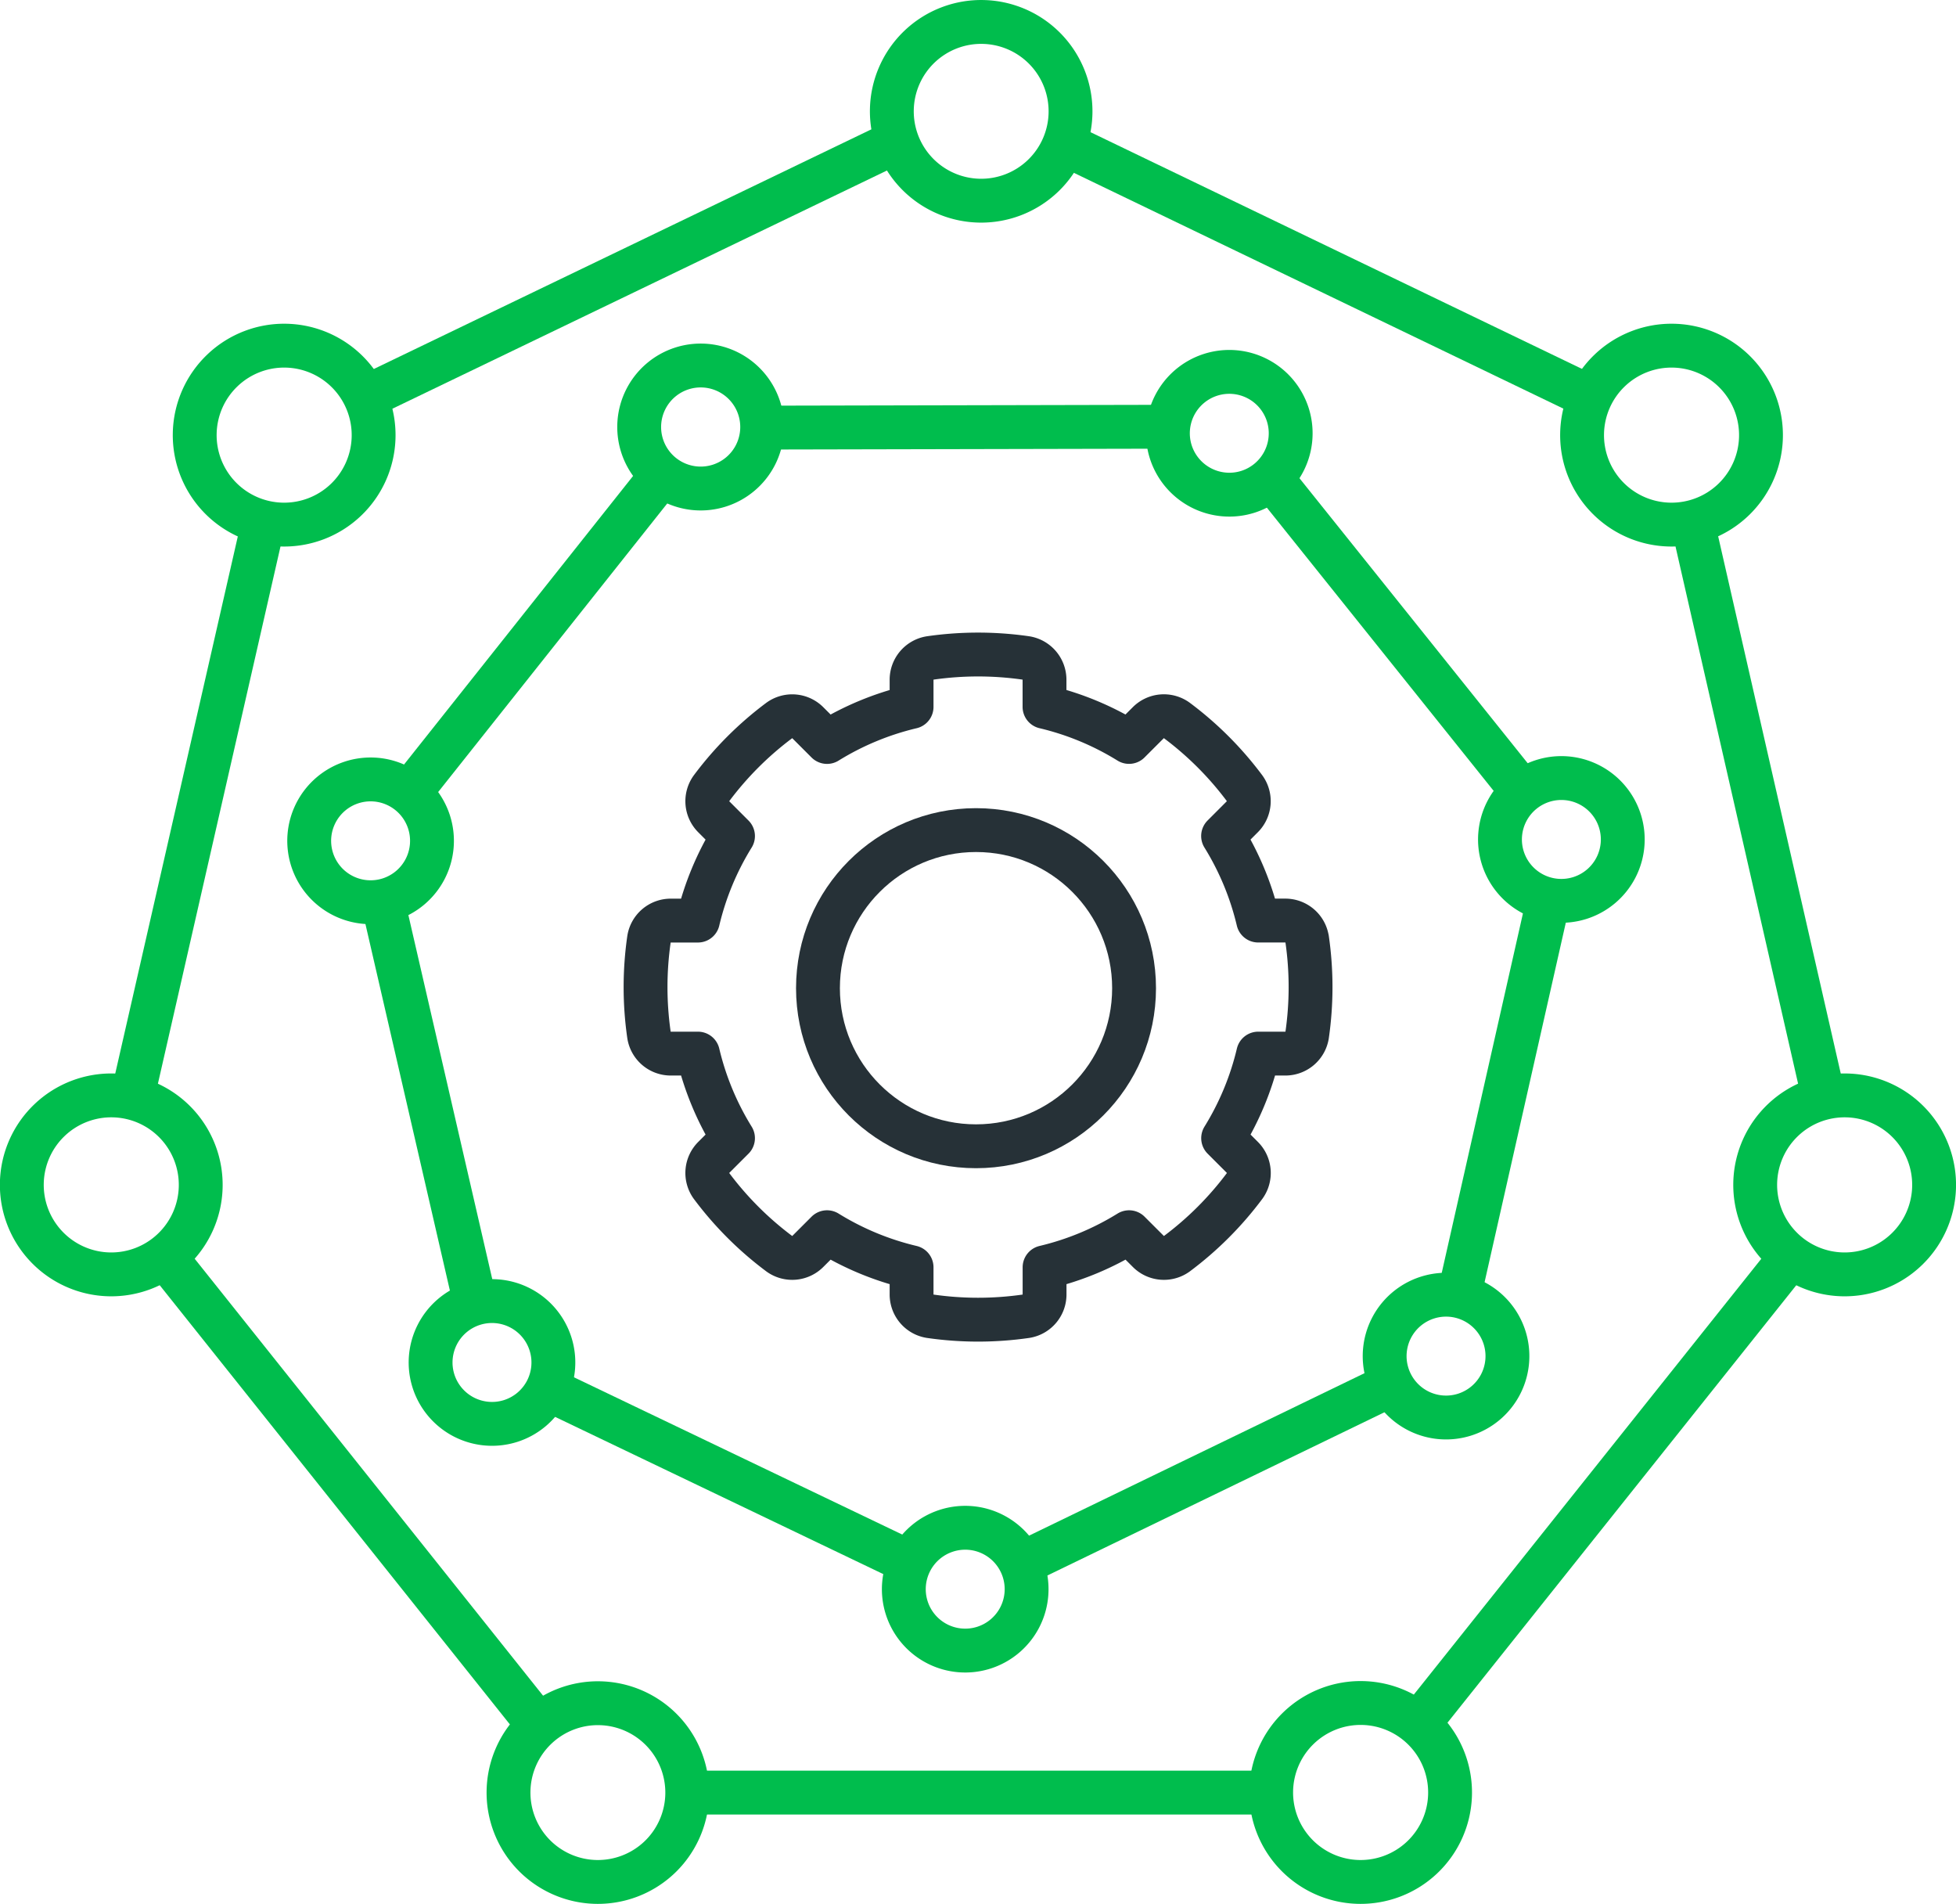
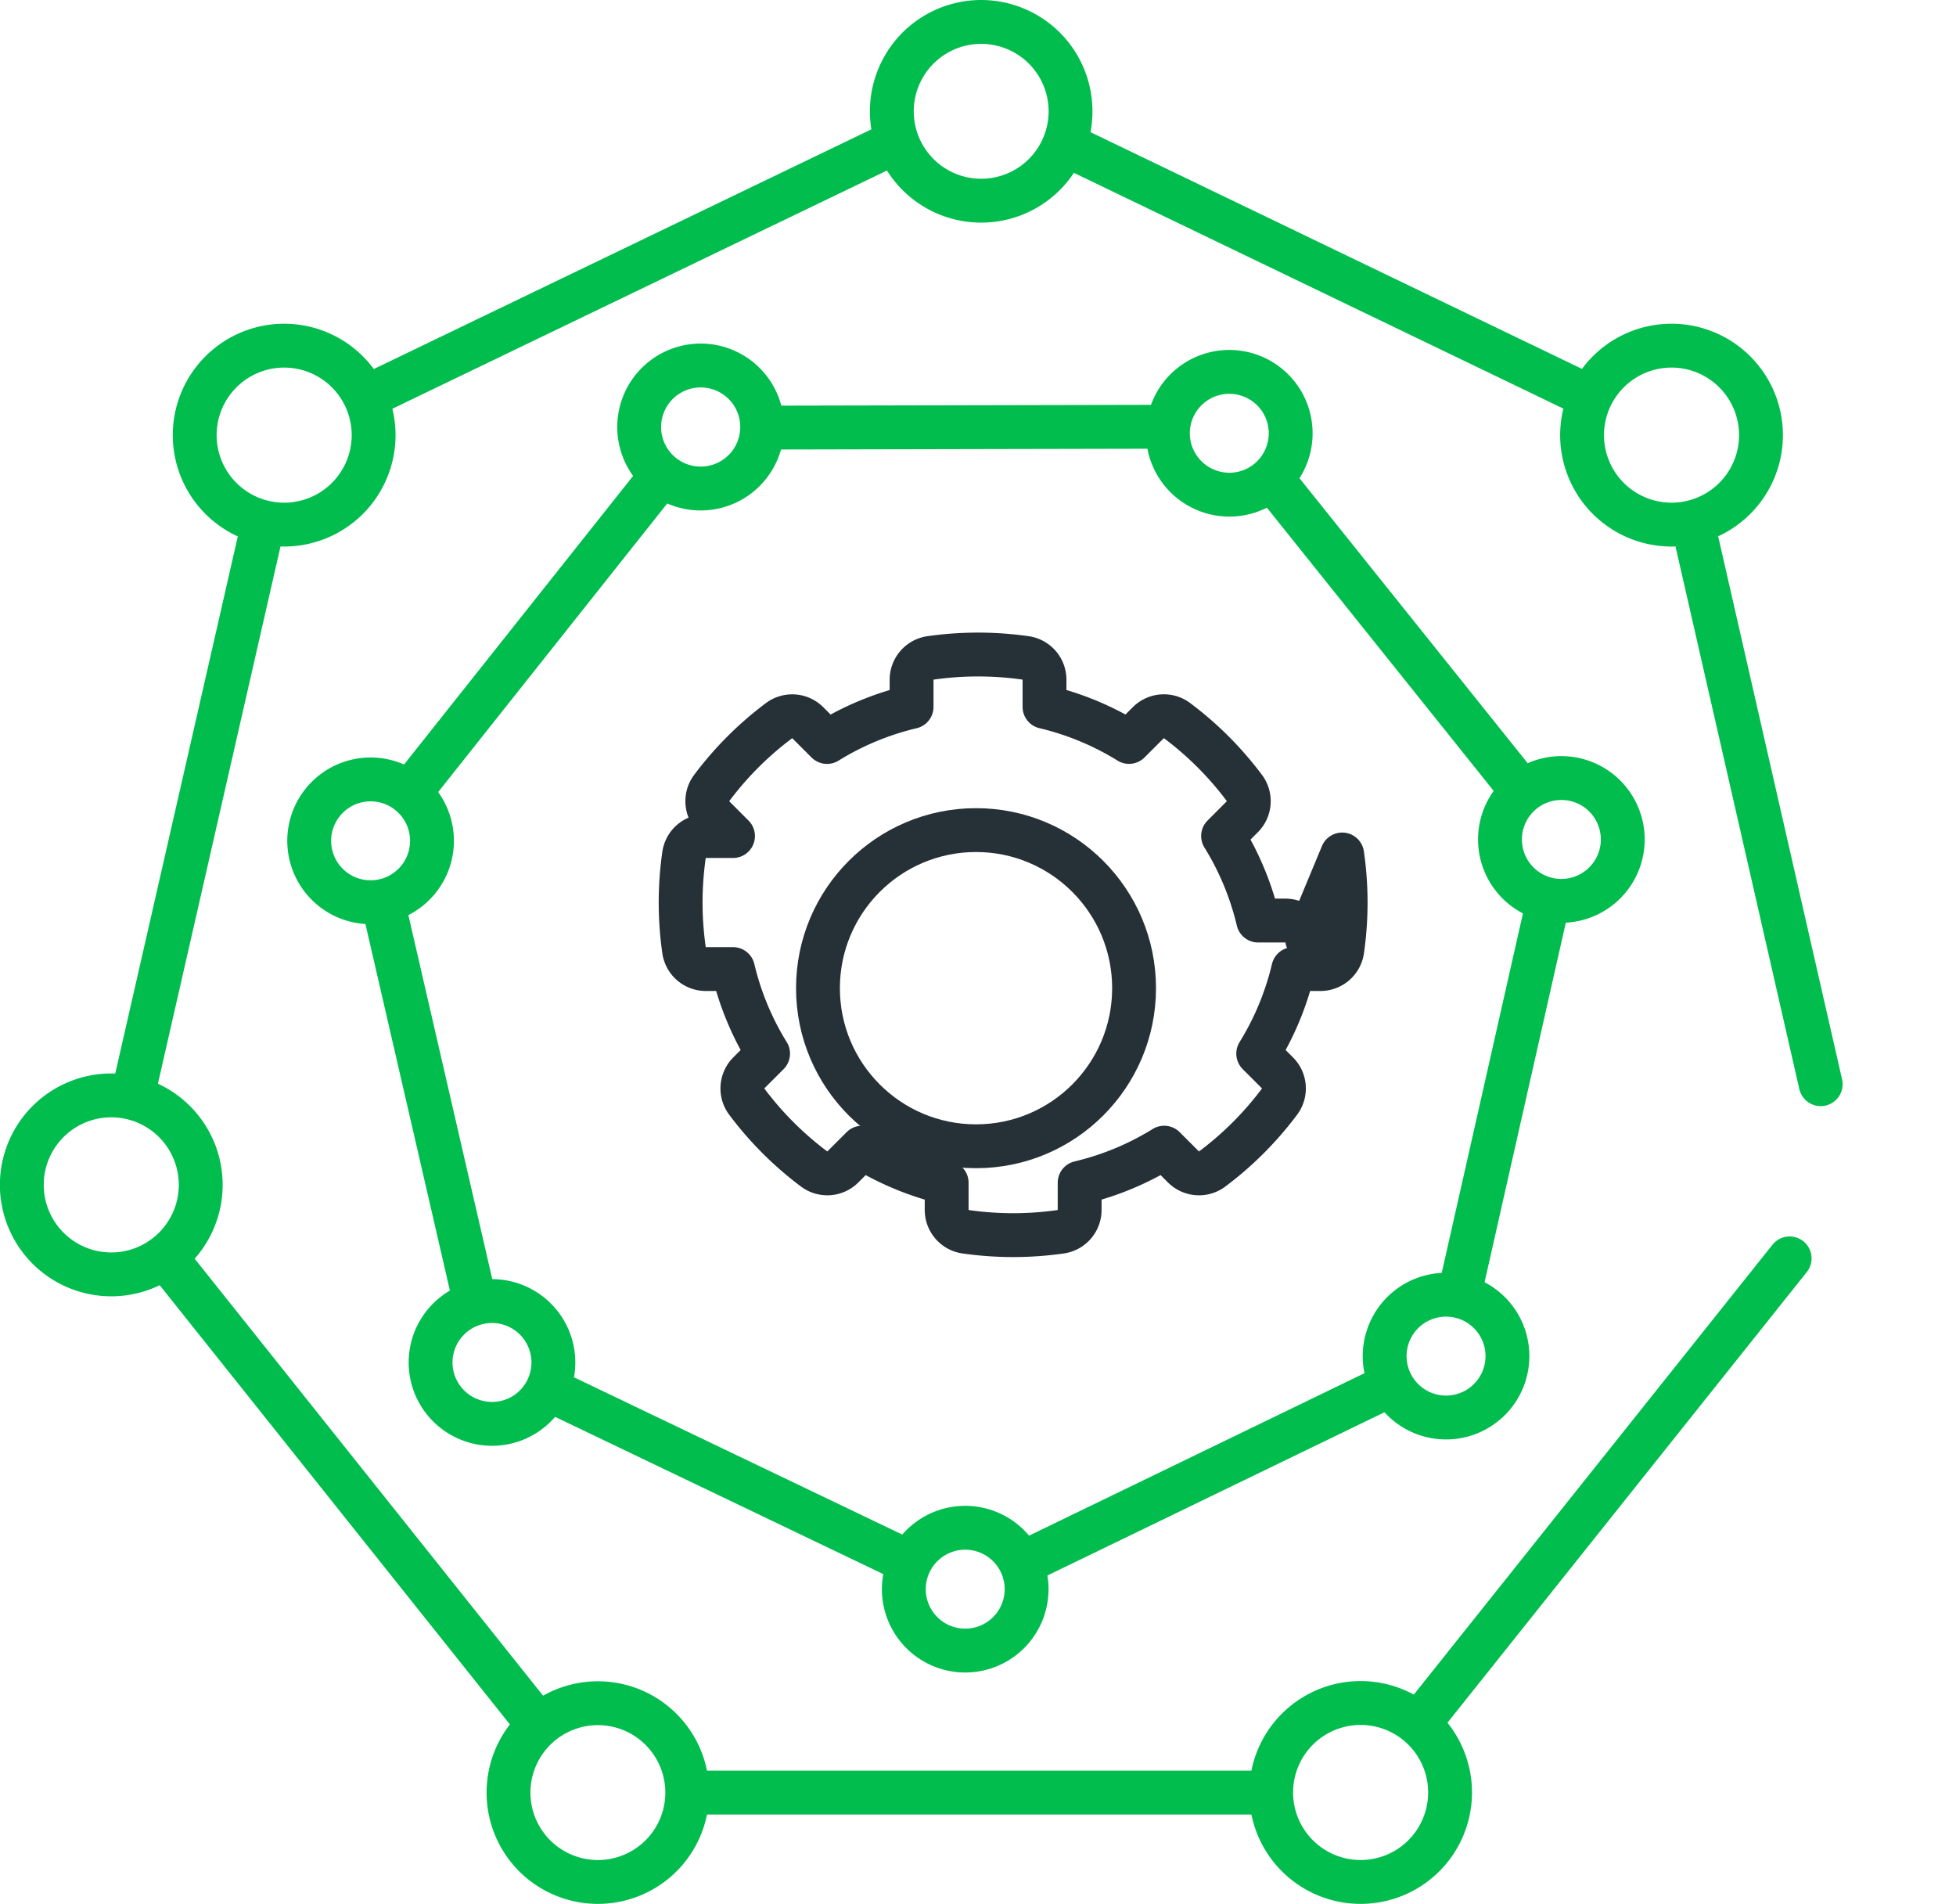
<svg xmlns="http://www.w3.org/2000/svg" width="111.516" height="108.524" viewBox="0 0 111.516 108.524">
  <g id="centralized-automate-dns-icon" transform="translate(-220.943 -255.175)">
    <g id="Group_2938" data-name="Group 2938" transform="translate(-163.695 41.037)">
      <line id="Line_1657" data-name="Line 1657" x1="14.208" y2="17.895" transform="translate(407.999 241.419)" fill="none" stroke="#00BD4D" stroke-linecap="round" stroke-linejoin="round" stroke-width="2.5" />
      <line id="Line_1658" data-name="Line 1658" x2="5.09" y2="22.083" transform="translate(406.549 265.914)" fill="none" stroke="#00BD4D" stroke-linecap="round" stroke-linejoin="round" stroke-width="2.5" />
      <line id="Line_1659" data-name="Line 1659" x2="19.574" y2="9.375" transform="translate(416.349 293.544)" fill="none" stroke="#00BD4D" stroke-linecap="round" stroke-linejoin="round" stroke-width="2.5" />
      <line id="Line_1660" data-name="Line 1660" y1="10.168" x2="20.999" transform="translate(442.896 293.089)" fill="none" stroke="#00BD4D" stroke-linecap="round" stroke-linejoin="round" stroke-width="2.5" />
      <line id="Line_1661" data-name="Line 1661" y1="21.263" x2="4.805" transform="translate(467.943 266.193)" fill="none" stroke="#00BD4D" stroke-linecap="round" stroke-linejoin="round" stroke-width="2.5" />
      <line id="Line_1662" data-name="Line 1662" x1="14.108" y1="17.614" transform="translate(457.169 241.455)" fill="none" stroke="#00BD4D" stroke-linecap="round" stroke-linejoin="round" stroke-width="2.5" />
      <line id="Line_1663" data-name="Line 1663" x1="22.568" y2="0.048" transform="translate(428.354 238.463)" fill="none" stroke="#00BD4D" stroke-linecap="round" stroke-linejoin="round" stroke-width="2.5" />
      <path id="Path_6876" data-name="Path 6876" d="M393.941,240.748A3.5,3.5,0,1,1,398.355,243,3.5,3.5,0,0,1,393.941,240.748Z" transform="translate(8.495 22.393)" fill="none" stroke="#00BD4D" stroke-linecap="round" stroke-linejoin="round" stroke-width="2.5" />
      <path id="Path_6877" data-name="Path 6877" d="M397.271,255.057a3.5,3.5,0,1,1,4.416,2.255A3.505,3.505,0,0,1,397.271,255.057Z" transform="translate(12.085 37.815)" fill="none" stroke="#00BD4D" stroke-linecap="round" stroke-linejoin="round" stroke-width="2.5" />
      <path id="Path_6878" data-name="Path 6878" d="M410.255,261.276a3.5,3.5,0,1,1,4.416,2.253A3.5,3.5,0,0,1,410.255,261.276Z" transform="translate(26.081 44.519)" fill="none" stroke="#00BD4D" stroke-linecap="round" stroke-linejoin="round" stroke-width="2.5" />
      <path id="Path_6879" data-name="Path 6879" d="M423.448,254.882a3.5,3.5,0,1,1,4.414,2.255A3.5,3.5,0,0,1,423.448,254.882Z" transform="translate(40.301 37.627)" fill="none" stroke="#00BD4D" stroke-linecap="round" stroke-linejoin="round" stroke-width="2.5" />
      <path id="Path_6880" data-name="Path 6880" d="M426.612,240.71a3.5,3.5,0,1,1,4.414,2.255A3.5,3.5,0,0,1,426.612,240.71Z" transform="translate(43.712 22.35)" fill="none" stroke="#00BD4D" stroke-linecap="round" stroke-linejoin="round" stroke-width="2.5" />
      <path id="Path_6881" data-name="Path 6881" d="M417.5,229.568a3.5,3.5,0,1,1,4.416,2.255A3.506,3.506,0,0,1,417.5,229.568Z" transform="translate(33.891 10.34)" fill="none" stroke="#00BD4D" stroke-linecap="round" stroke-linejoin="round" stroke-width="2.5" />
      <path id="Path_6882" data-name="Path 6882" d="M402.995,229.4a3.506,3.506,0,1,1,4.416,2.255A3.507,3.507,0,0,1,402.995,229.4Z" transform="translate(18.255 10.158)" fill="none" stroke="#00BD4D" stroke-linecap="round" stroke-linejoin="round" stroke-width="2.5" />
      <g id="Group_2937" data-name="Group 2937" transform="translate(385.888 215.388)">
        <line id="Line_1671" data-name="Line 1671" x1="7.391" y2="32.383" transform="translate(6.294 28.912)" fill="none" stroke="#00BD4D" stroke-linecap="round" stroke-linejoin="round" stroke-width="2.5" />
        <line id="Line_1672" data-name="Line 1672" x2="20.54" y2="25.756" transform="translate(8.537 70.857)" fill="none" stroke="#00BD4D" stroke-linecap="round" stroke-linejoin="round" stroke-width="2.5" />
        <line id="Line_1673" data-name="Line 1673" x2="31.549" transform="translate(38.733 100.928)" fill="none" stroke="#00BD4D" stroke-linecap="round" stroke-linejoin="round" stroke-width="2.5" />
        <line id="Line_1674" data-name="Line 1674" y1="26.516" x2="21.146" transform="translate(79.636 70.477)" fill="none" stroke="#00BD4D" stroke-linecap="round" stroke-linejoin="round" stroke-width="2.5" />
        <line id="Line_1675" data-name="Line 1675" x1="7.051" y1="30.893" transform="translate(95.501 29.656)" fill="none" stroke="#00BD4D" stroke-linecap="round" stroke-linejoin="round" stroke-width="2.5" />
        <line id="Line_1676" data-name="Line 1676" x1="29.557" y1="14.234" transform="translate(59.542 7.006)" fill="none" stroke="#00BD4D" stroke-linecap="round" stroke-linejoin="round" stroke-width="2.5" />
        <line id="Line_1677" data-name="Line 1677" x1="29.557" y2="14.234" transform="translate(19.917 7.006)" fill="none" stroke="#00BD4D" stroke-linecap="round" stroke-linejoin="round" stroke-width="2.5" />
        <path id="Path_6890" data-name="Path 6890" d="M387.29,253.446a5.1,5.1,0,1,1,7.2.183A5.095,5.095,0,0,1,387.29,253.446Z" transform="translate(-385.888 -183.64)" fill="none" stroke="#00BD4D" stroke-linecap="round" stroke-linejoin="round" stroke-width="2.5" />
        <path id="Path_6891" data-name="Path 6891" d="M400.642,270.114a5.095,5.095,0,1,1,7.2.183A5.1,5.1,0,0,1,400.642,270.114Z" transform="translate(-371.497 -165.675)" fill="none" stroke="#00BD4D" stroke-linecap="round" stroke-linejoin="round" stroke-width="2.5" />
        <path id="Path_6892" data-name="Path 6892" d="M421.569,270.114a5.1,5.1,0,1,1,7.2.183A5.1,5.1,0,0,1,421.569,270.114Z" transform="translate(-348.939 -165.675)" fill="none" stroke="#00BD4D" stroke-linecap="round" stroke-linejoin="round" stroke-width="2.5" />
-         <path id="Path_6893" data-name="Path 6893" d="M434.849,253.446a5.1,5.1,0,1,1,7.2.183A5.095,5.095,0,0,1,434.849,253.446Z" transform="translate(-334.623 -183.64)" fill="none" stroke="#00BD4D" stroke-linecap="round" stroke-linejoin="round" stroke-width="2.5" />
        <path id="Path_6894" data-name="Path 6894" d="M430.1,232.881a5.1,5.1,0,1,1,7.2.183A5.1,5.1,0,0,1,430.1,232.881Z" transform="translate(-339.744 -205.81)" fill="none" stroke="#00BD4D" stroke-linecap="round" stroke-linejoin="round" stroke-width="2.5" />
        <path id="Path_6895" data-name="Path 6895" d="M411.159,223.993a5.094,5.094,0,1,1,7.2.183A5.093,5.093,0,0,1,411.159,223.993Z" transform="translate(-360.161 -215.388)" fill="none" stroke="#00BD4D" stroke-linecap="round" stroke-linejoin="round" stroke-width="2.5" />
        <path id="Path_6896" data-name="Path 6896" d="M392.034,232.881a5.1,5.1,0,1,1,7.2.183A5.1,5.1,0,0,1,392.034,232.881Z" transform="translate(-380.775 -205.81)" fill="none" stroke="#00BD4D" stroke-linecap="round" stroke-linejoin="round" stroke-width="2.5" />
      </g>
    </g>
    <g id="Group_2939" data-name="Group 2939">
-       <path id="Path_6114" data-name="Path 6114" d="M496.716,389.217a1.256,1.256,0,0,0-1.252-1.051h-1.535a16.284,16.284,0,0,0-2-4.819l1.088-1.089a1.254,1.254,0,0,0,.142-1.628,19.024,19.024,0,0,0-3.875-3.875,1.254,1.254,0,0,0-1.628.142l-1.089,1.088a16.28,16.28,0,0,0-4.819-2V374.45A1.256,1.256,0,0,0,480.7,373.2a19.138,19.138,0,0,0-5.48,0,1.256,1.256,0,0,0-1.051,1.252v1.535a16.3,16.3,0,0,0-4.82,2l-1.088-1.088a1.254,1.254,0,0,0-1.628-.142,19.026,19.026,0,0,0-3.875,3.875,1.254,1.254,0,0,0,.142,1.628l1.088,1.089a16.283,16.283,0,0,0-2,4.819h-1.537a1.255,1.255,0,0,0-1.251,1.051,19.131,19.131,0,0,0,0,5.48,1.255,1.255,0,0,0,1.251,1.051h1.537a16.3,16.3,0,0,0,2,4.82l-1.088,1.088a1.254,1.254,0,0,0-.142,1.628,19.023,19.023,0,0,0,3.875,3.875,1.254,1.254,0,0,0,1.628-.142l1.088-1.088a16.3,16.3,0,0,0,4.82,2v1.537a1.255,1.255,0,0,0,1.051,1.251,19.135,19.135,0,0,0,5.48,0,1.255,1.255,0,0,0,1.051-1.251v-1.537a16.28,16.28,0,0,0,4.819-2l1.089,1.088a1.254,1.254,0,0,0,1.628.142,19.021,19.021,0,0,0,3.875-3.875,1.254,1.254,0,0,0-.142-1.628l-1.088-1.088a16.3,16.3,0,0,0,2-4.82h1.535a1.256,1.256,0,0,0,1.252-1.051,19.134,19.134,0,0,0,0-5.48Z" transform="translate(-201.255 -80.52)" fill="none" stroke="#263137" stroke-linejoin="round" stroke-width="2.5" />
+       <path id="Path_6114" data-name="Path 6114" d="M496.716,389.217a1.256,1.256,0,0,0-1.252-1.051h-1.535a16.284,16.284,0,0,0-2-4.819l1.088-1.089a1.254,1.254,0,0,0,.142-1.628,19.024,19.024,0,0,0-3.875-3.875,1.254,1.254,0,0,0-1.628.142l-1.089,1.088a16.28,16.28,0,0,0-4.819-2V374.45A1.256,1.256,0,0,0,480.7,373.2a19.138,19.138,0,0,0-5.48,0,1.256,1.256,0,0,0-1.051,1.252v1.535a16.3,16.3,0,0,0-4.82,2l-1.088-1.088a1.254,1.254,0,0,0-1.628-.142,19.026,19.026,0,0,0-3.875,3.875,1.254,1.254,0,0,0,.142,1.628l1.088,1.089h-1.537a1.255,1.255,0,0,0-1.251,1.051,19.131,19.131,0,0,0,0,5.48,1.255,1.255,0,0,0,1.251,1.051h1.537a16.3,16.3,0,0,0,2,4.82l-1.088,1.088a1.254,1.254,0,0,0-.142,1.628,19.023,19.023,0,0,0,3.875,3.875,1.254,1.254,0,0,0,1.628-.142l1.088-1.088a16.3,16.3,0,0,0,4.82,2v1.537a1.255,1.255,0,0,0,1.051,1.251,19.135,19.135,0,0,0,5.48,0,1.255,1.255,0,0,0,1.051-1.251v-1.537a16.28,16.28,0,0,0,4.819-2l1.089,1.088a1.254,1.254,0,0,0,1.628.142,19.021,19.021,0,0,0,3.875-3.875,1.254,1.254,0,0,0-.142-1.628l-1.088-1.088a16.3,16.3,0,0,0,2-4.82h1.535a1.256,1.256,0,0,0,1.252-1.051,19.134,19.134,0,0,0,0-5.48Z" transform="translate(-201.255 -80.52)" fill="none" stroke="#263137" stroke-linejoin="round" stroke-width="2.5" />
      <ellipse id="Ellipse_1082" data-name="Ellipse 1082" cx="9.011" cy="9.011" rx="9.011" ry="9.011" transform="translate(267.577 302.49)" fill="none" stroke="#263137" stroke-linejoin="round" stroke-width="2.5" />
    </g>
  </g>
</svg>